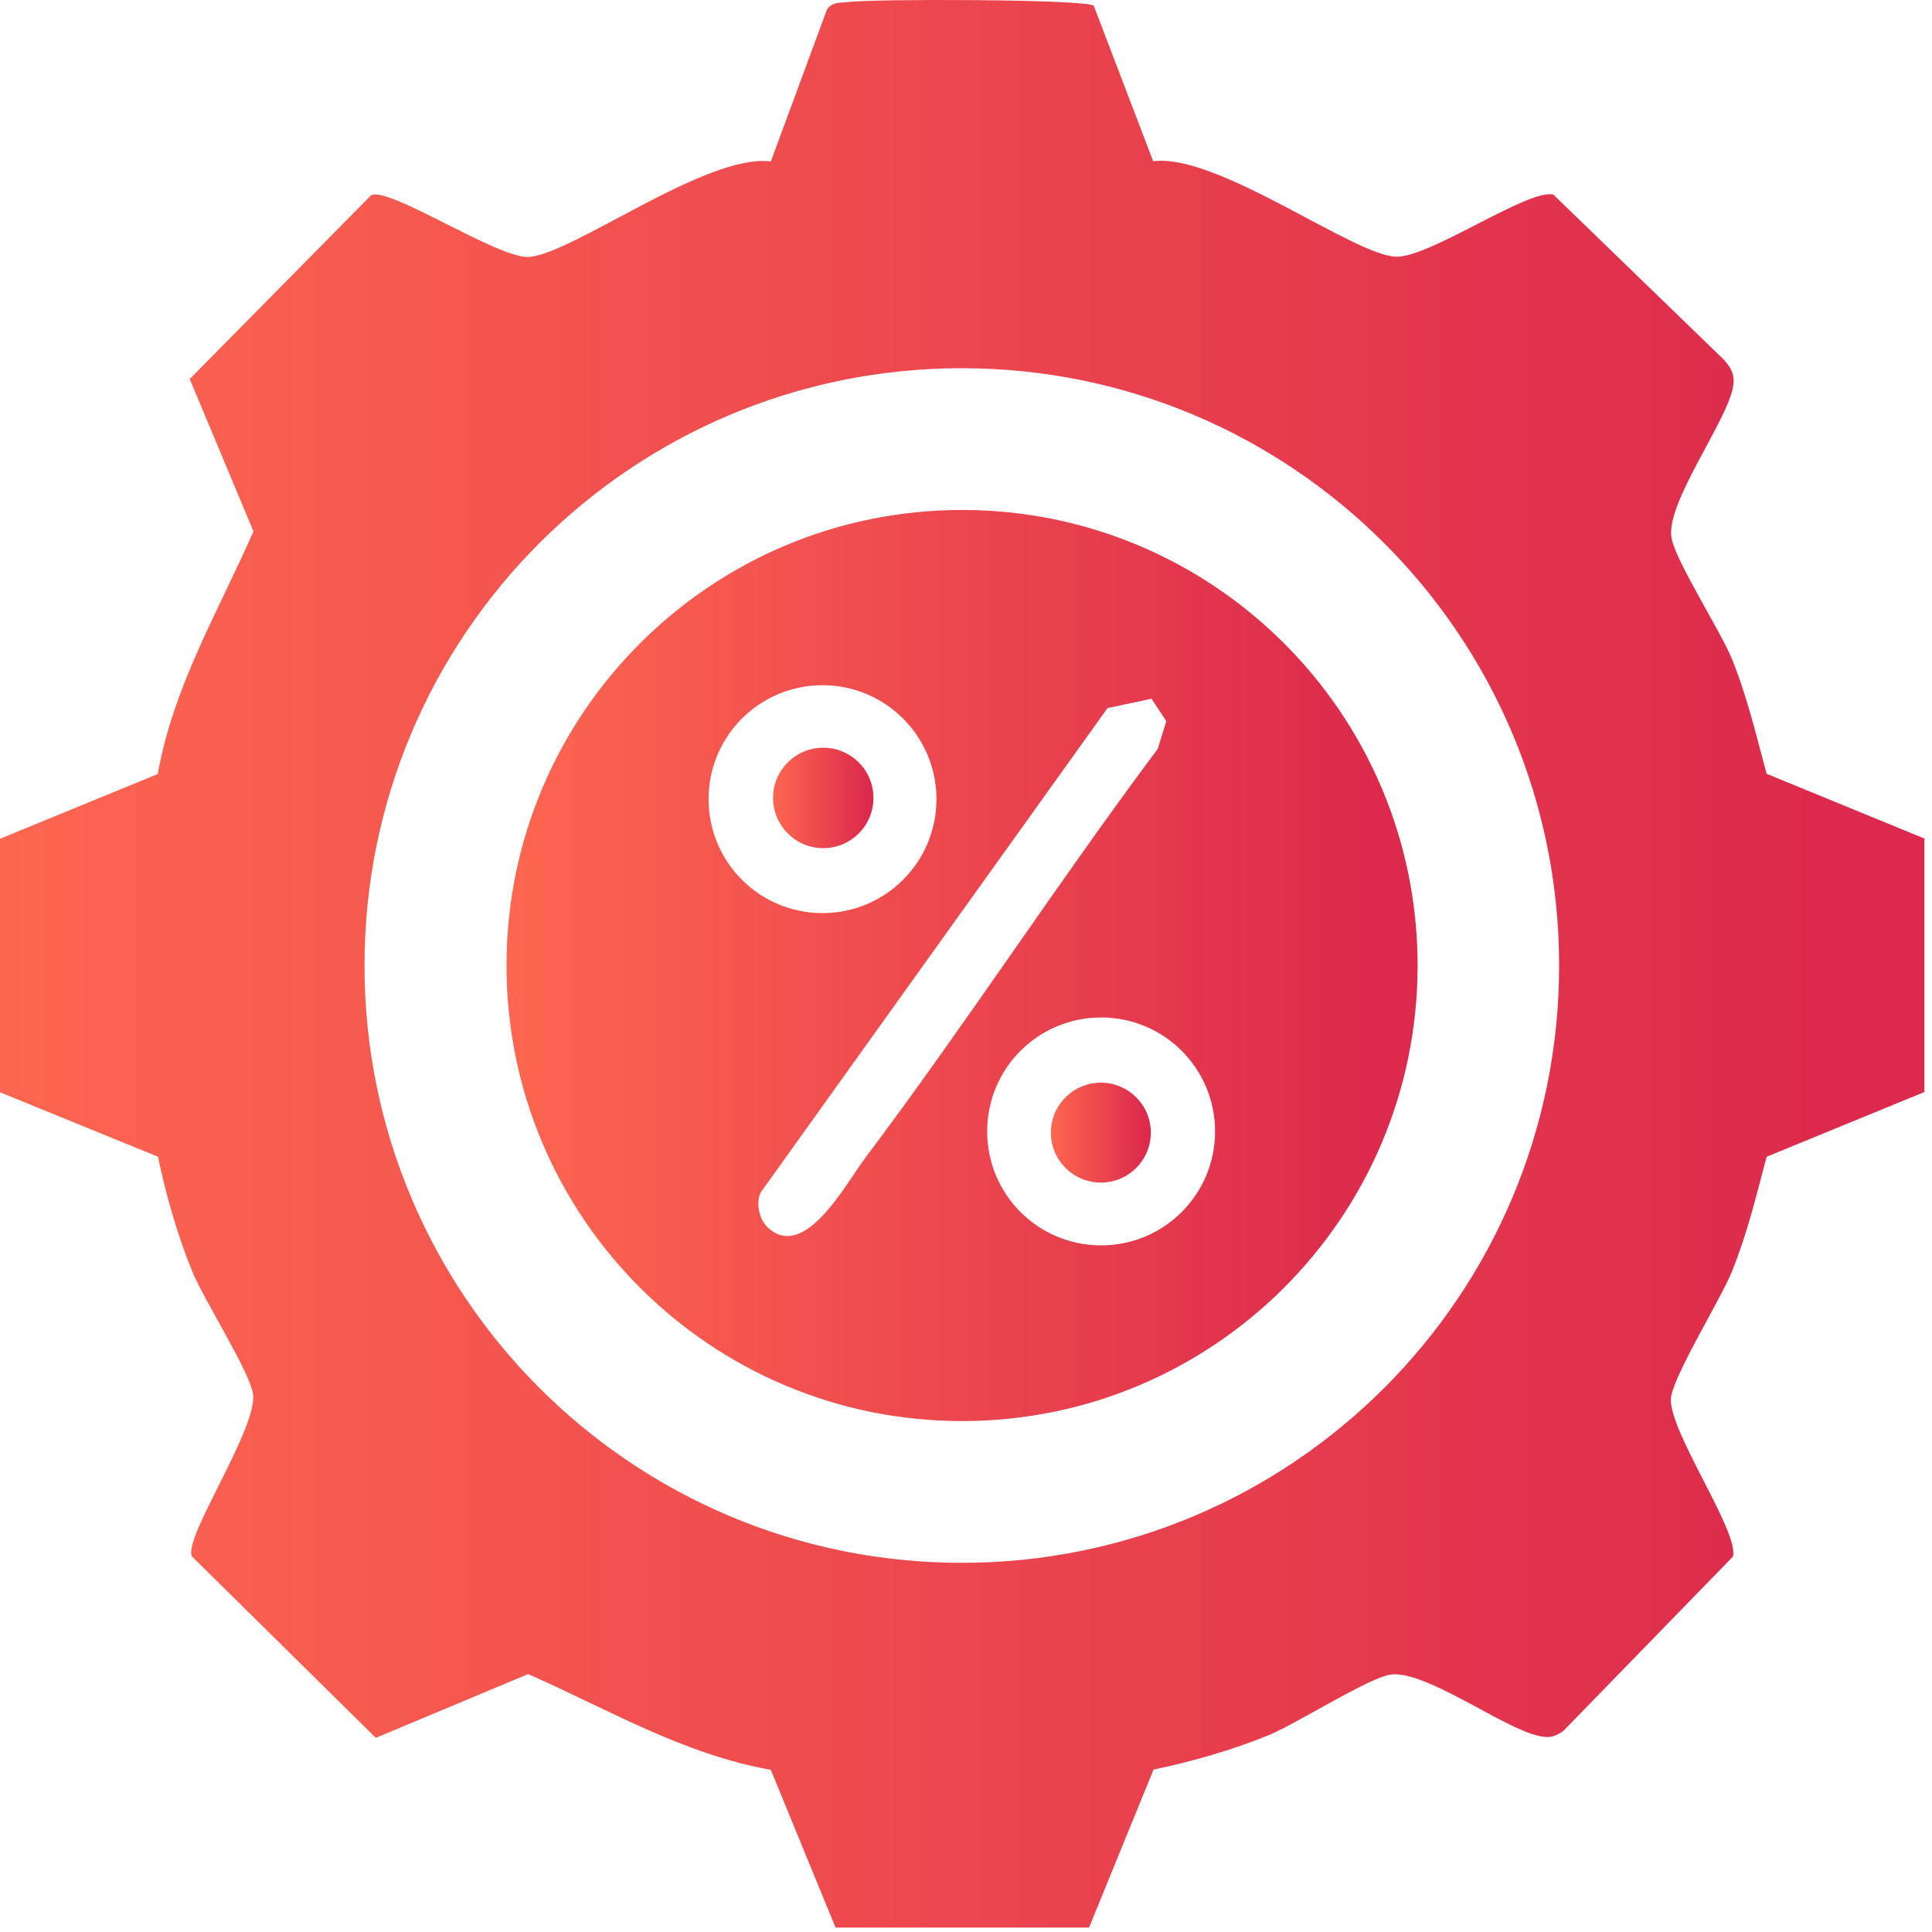
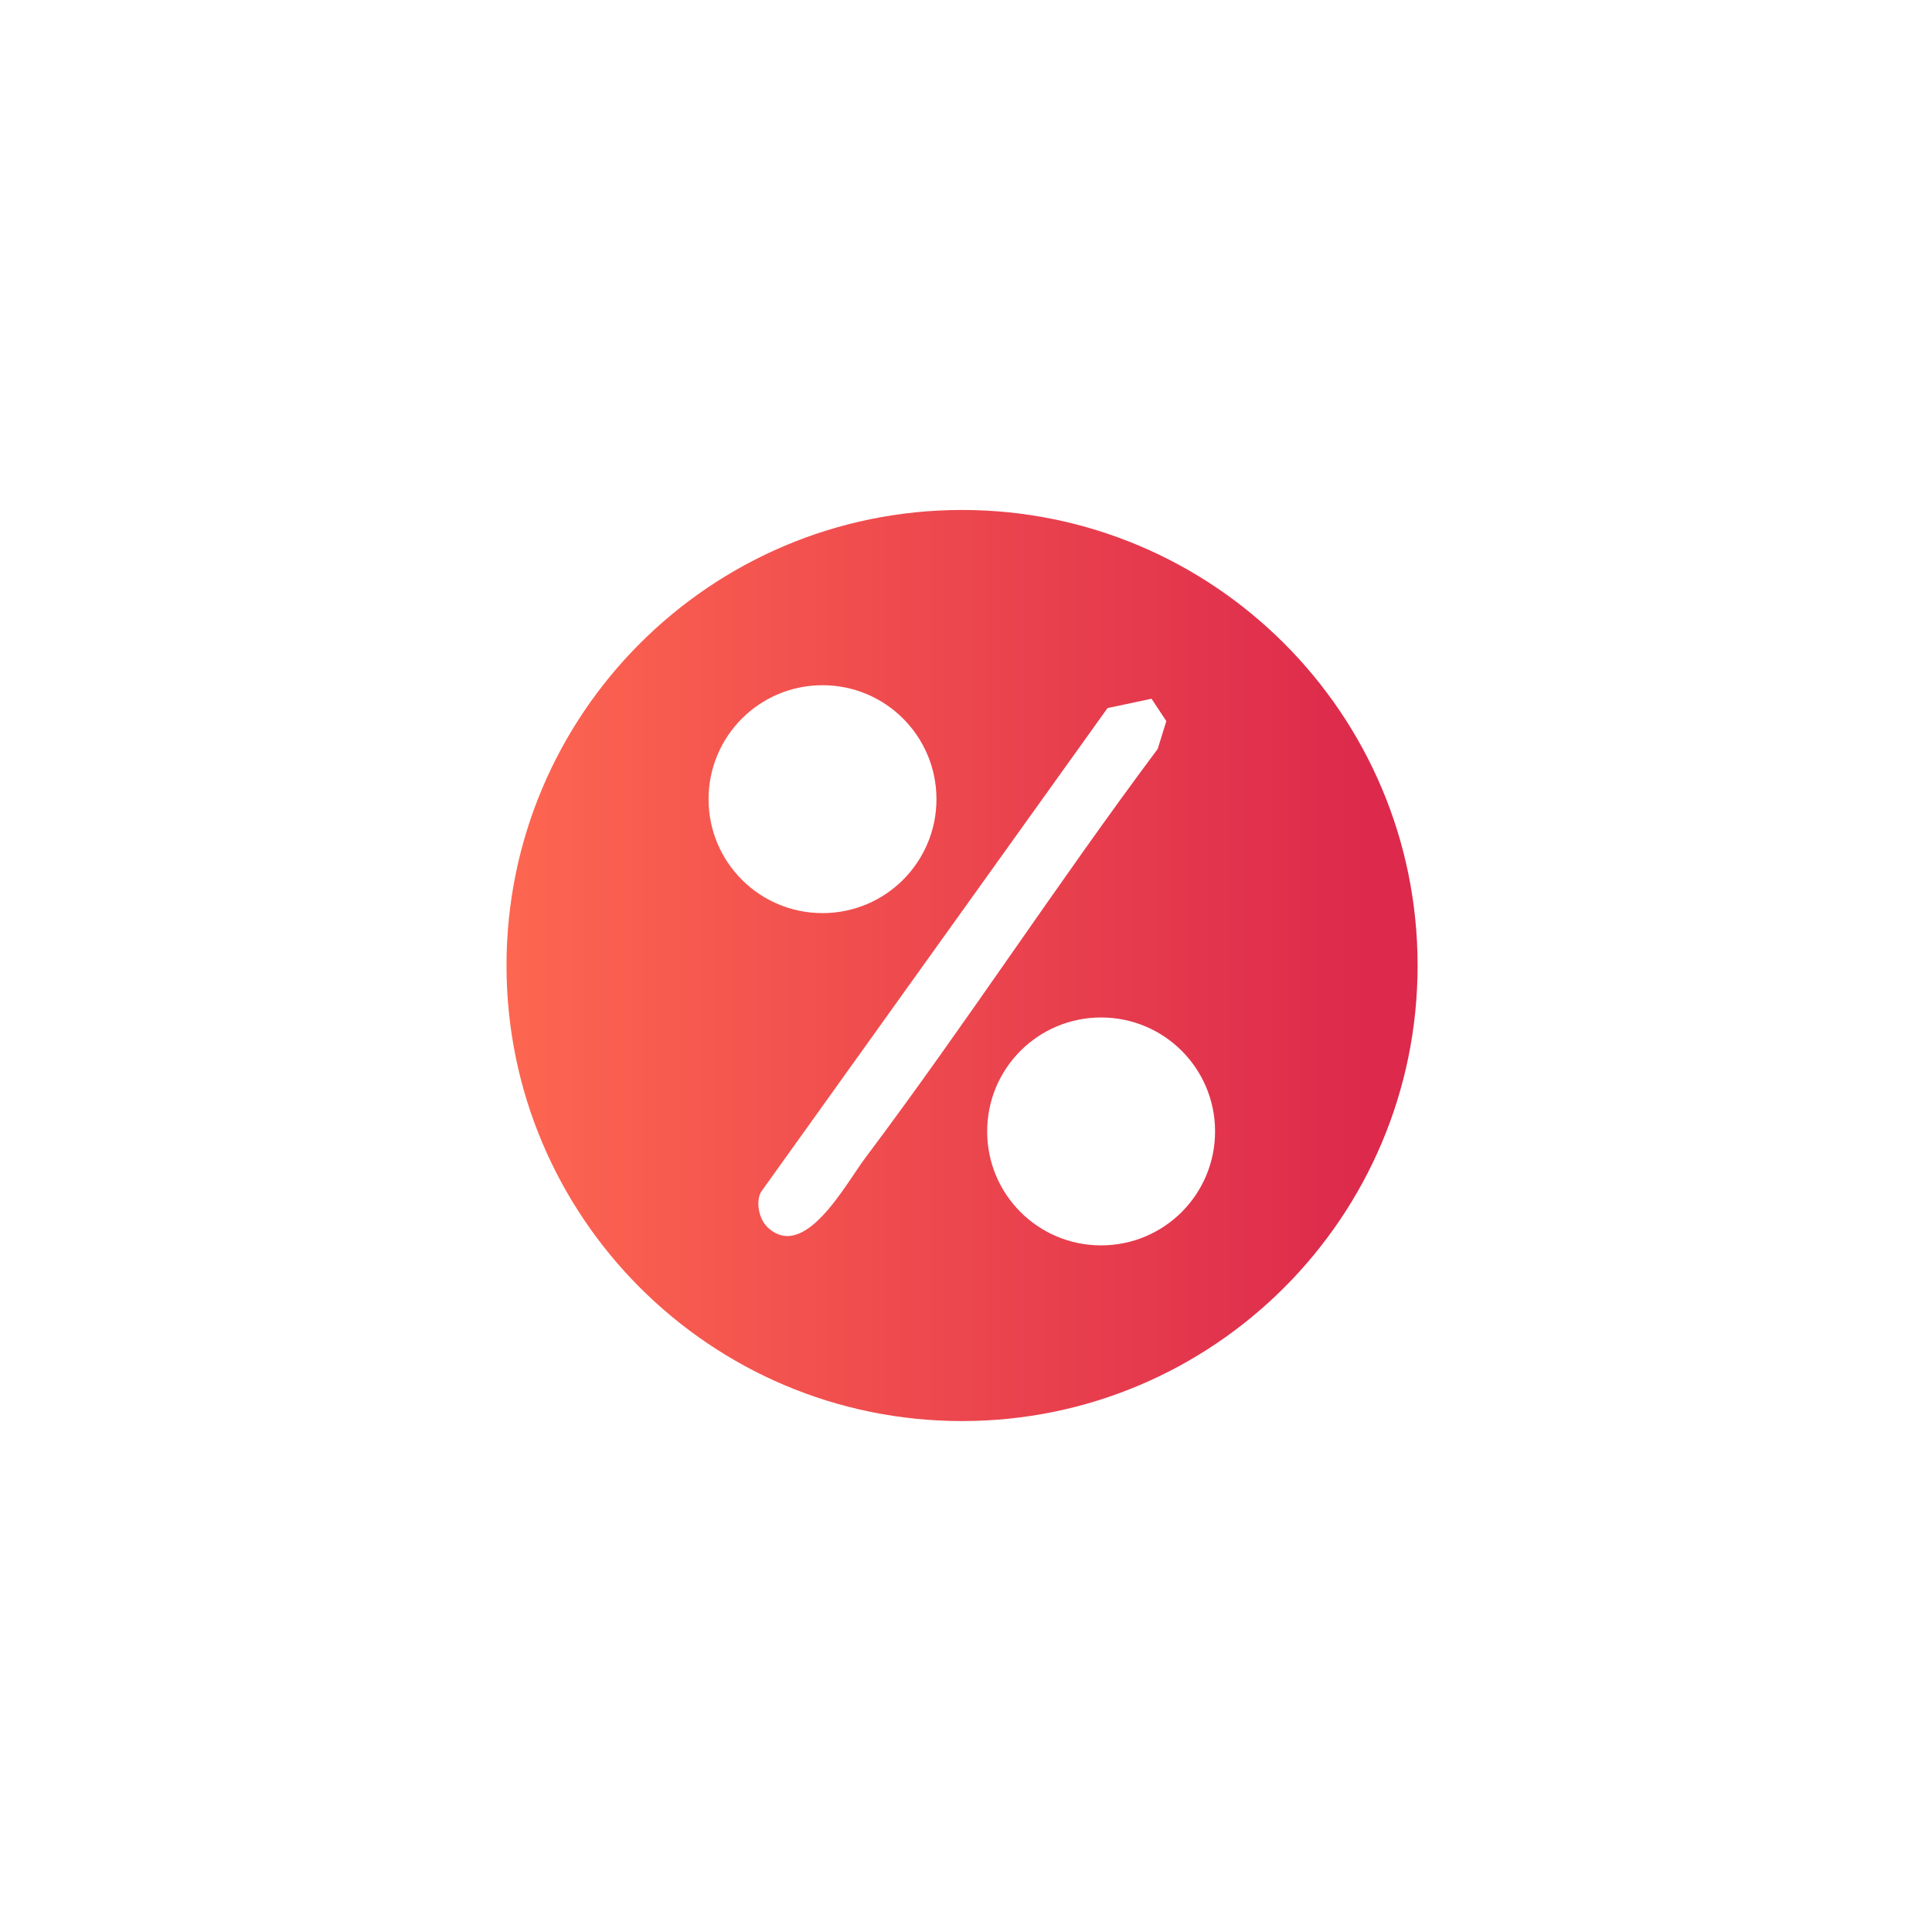
<svg xmlns="http://www.w3.org/2000/svg" width="48" height="48" viewBox="0 0 48 48" fill="none">
-   <path d="M28.653 4.006C30.237 3.798 33.642 6.354 34.688 6.378C35.532 6.397 38.002 4.666 38.595 4.837L42.839 8.946C43.041 9.185 43.114 9.344 43.047 9.662C42.857 10.53 41.408 12.481 41.524 13.337C41.598 13.893 42.729 15.642 43.028 16.369C43.401 17.287 43.634 18.271 43.891 19.225L47.81 20.833V27.131L43.891 28.739C43.64 29.693 43.401 30.672 43.028 31.595C42.747 32.286 41.518 34.267 41.512 34.768C41.494 35.612 43.224 38.082 43.053 38.675L38.84 43.005C38.614 43.157 38.498 43.188 38.228 43.127C37.36 42.944 35.41 41.488 34.554 41.604C34.009 41.678 32.242 42.809 31.521 43.109C30.628 43.475 29.607 43.769 28.659 43.965L27.057 47.89H20.759L19.151 43.971C16.98 43.586 15.109 42.467 13.122 41.592L9.337 43.176L4.769 38.669C4.543 38.211 6.402 35.496 6.286 34.634C6.212 34.09 5.081 32.322 4.782 31.601C4.415 30.708 4.121 29.687 3.926 28.739L0 27.137V20.839L3.919 19.231C4.305 17.06 5.424 15.189 6.298 13.202L4.714 9.417L9.221 4.85C9.661 4.629 12.327 6.397 13.116 6.384C14.161 6.36 17.561 3.798 19.151 4.012L20.545 0.239C20.68 0.037 20.881 0.074 21.083 0.05C21.719 -0.03 26.923 -0.024 27.173 0.141L28.653 4.012V4.006ZM38.736 23.988C38.736 15.795 32.096 9.148 23.896 9.148C15.696 9.148 9.056 15.789 9.056 23.988C9.056 32.188 15.696 38.828 23.896 38.828C32.096 38.828 38.736 32.188 38.736 23.988Z" fill="url(#paint0_linear_1318_1380)" />
  <path d="M35.22 23.988C35.22 30.237 30.151 35.306 23.902 35.306C17.653 35.306 12.584 30.237 12.584 23.988C12.584 17.739 17.653 12.67 23.902 12.67C30.151 12.67 35.22 17.739 35.22 23.988ZM23.266 19.855C23.266 18.29 22 17.024 20.435 17.024C18.87 17.024 17.604 18.29 17.604 19.855C17.604 21.42 18.87 22.686 20.435 22.686C22 22.686 23.266 21.42 23.266 19.855ZM19.047 30.47C19.97 31.381 20.991 29.442 21.505 28.758C24 25.437 26.275 21.934 28.763 18.607L28.977 17.916L28.61 17.36L27.516 17.592L18.907 29.614C18.772 29.852 18.858 30.28 19.047 30.464V30.47ZM30.188 28.11C30.188 26.544 28.922 25.279 27.357 25.279C25.791 25.279 24.526 26.544 24.526 28.11C24.526 29.675 25.791 30.941 27.357 30.941C28.922 30.941 30.188 29.675 30.188 28.11Z" fill="url(#paint1_linear_1318_1380)" />
-   <path d="M20.453 21.072C21.142 21.072 21.701 20.513 21.701 19.824C21.701 19.135 21.142 18.577 20.453 18.577C19.765 18.577 19.206 19.135 19.206 19.824C19.206 20.513 19.765 21.072 20.453 21.072Z" fill="url(#paint2_linear_1318_1380)" />
-   <path d="M27.351 29.381C28.036 29.381 28.592 28.826 28.592 28.14C28.592 27.455 28.036 26.899 27.351 26.899C26.665 26.899 26.109 27.455 26.109 28.14C26.109 28.826 26.665 29.381 27.351 29.381Z" fill="url(#paint3_linear_1318_1380)" />
  <defs>
    <linearGradient id="paint0_linear_1318_1380" x1="-0.012" y1="23.945" x2="47.81" y2="23.945" gradientUnits="userSpaceOnUse">
      <stop stop-color="#FD6650" />
      <stop offset="0.96" stop-color="#DC294C" />
    </linearGradient>
    <linearGradient id="paint1_linear_1318_1380" x1="12.578" y1="23.988" x2="35.22" y2="23.988" gradientUnits="userSpaceOnUse">
      <stop stop-color="#FD6650" />
      <stop offset="0.96" stop-color="#DC294C" />
    </linearGradient>
    <linearGradient id="paint2_linear_1318_1380" x1="19.206" y1="19.824" x2="21.701" y2="19.824" gradientUnits="userSpaceOnUse">
      <stop stop-color="#FD6650" />
      <stop offset="0.96" stop-color="#DC294C" />
    </linearGradient>
    <linearGradient id="paint3_linear_1318_1380" x1="26.103" y1="28.14" x2="28.592" y2="28.14" gradientUnits="userSpaceOnUse">
      <stop stop-color="#FD6650" />
      <stop offset="0.96" stop-color="#DC294C" />
    </linearGradient>
  </defs>
</svg>